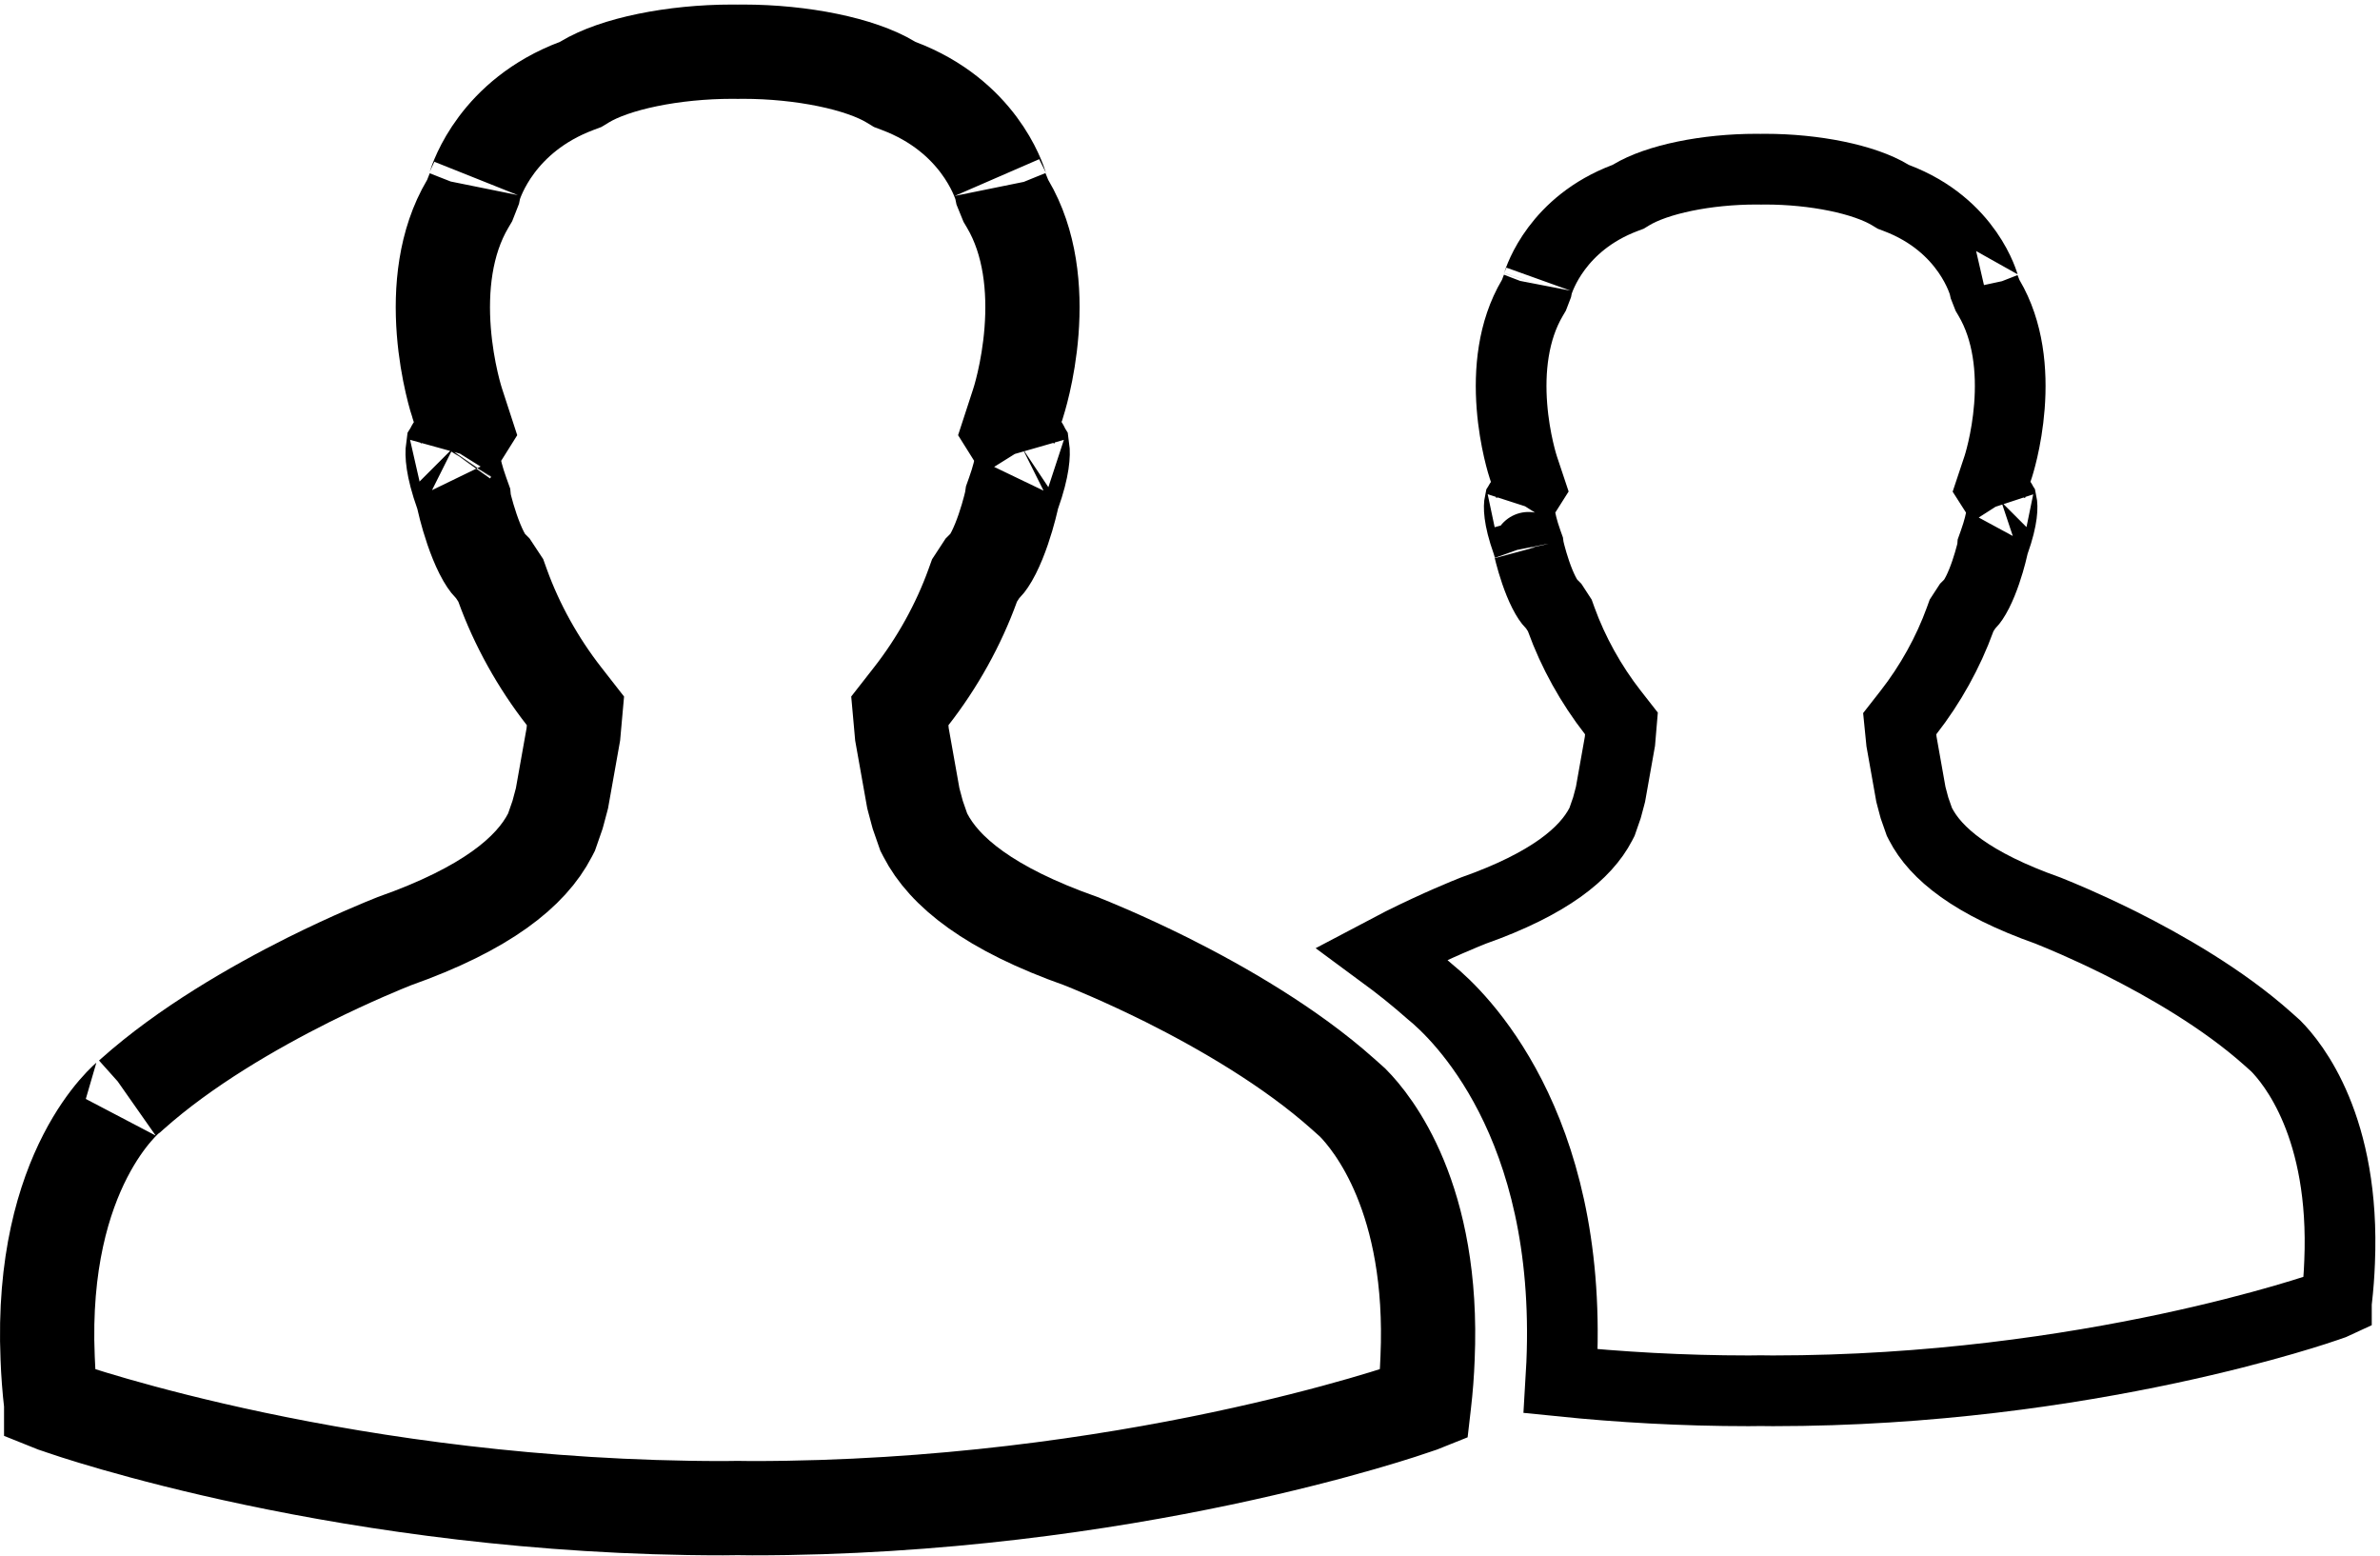
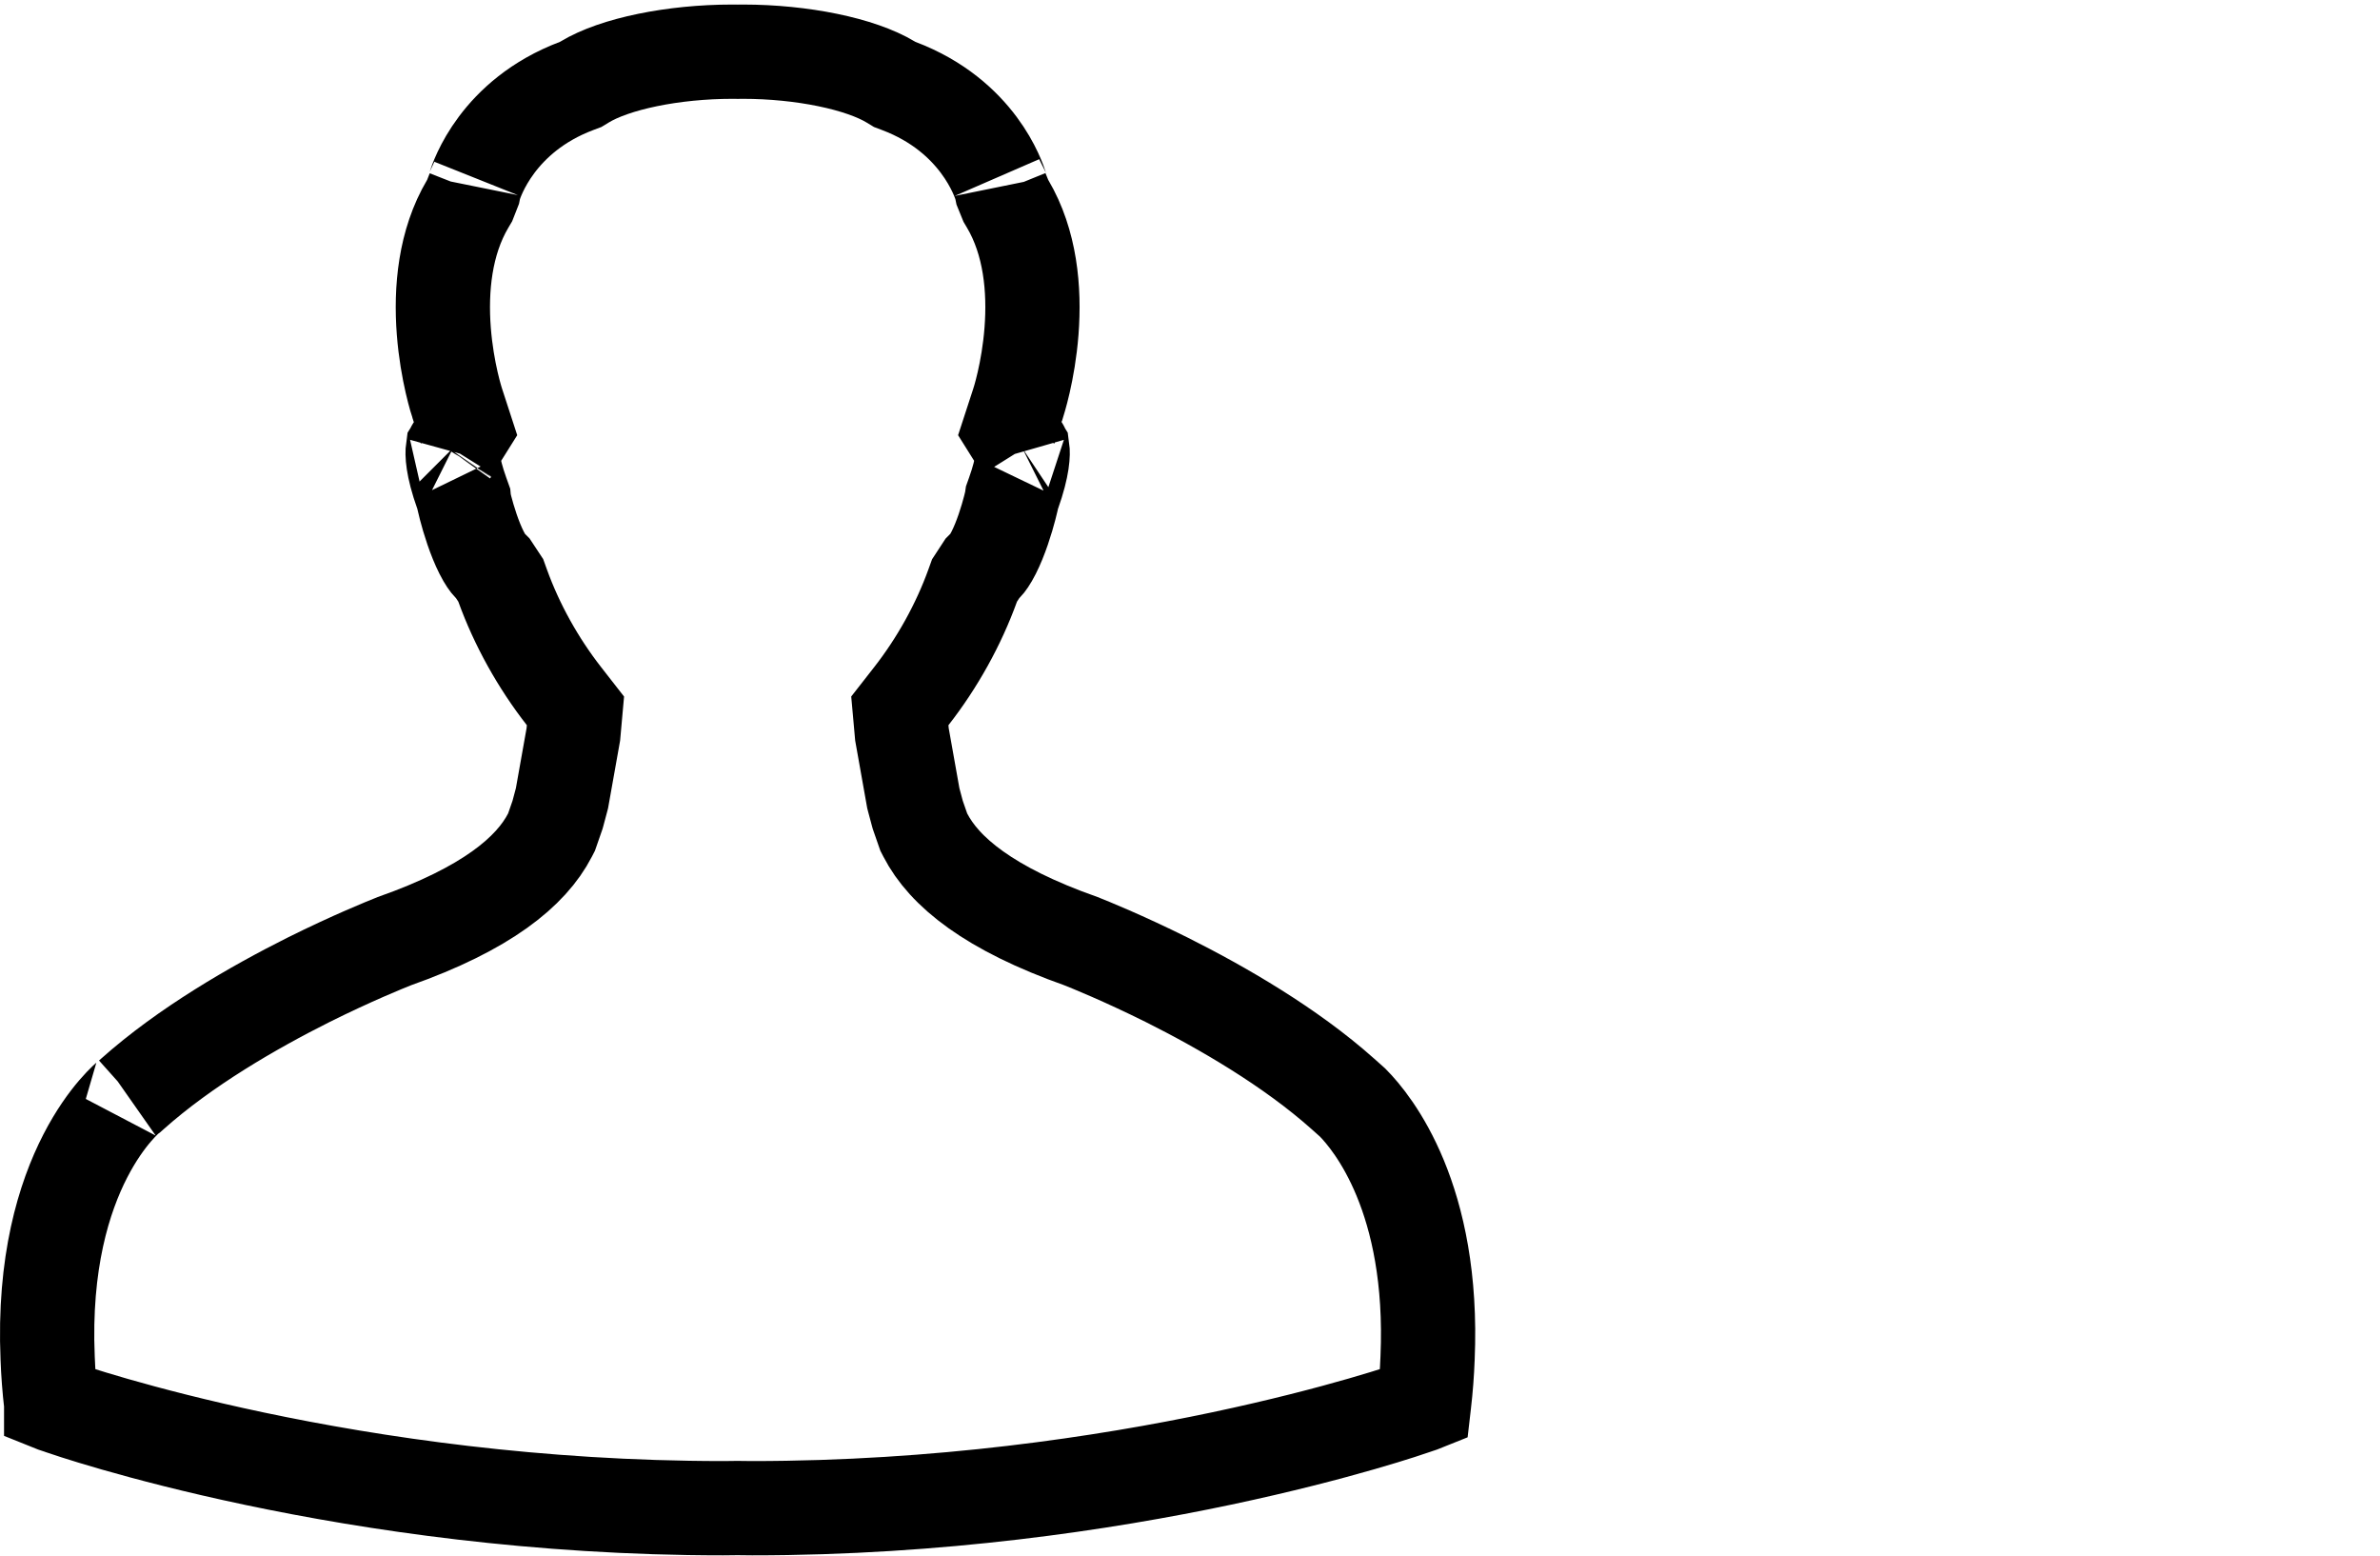
<svg xmlns="http://www.w3.org/2000/svg" width="505" height="330" viewBox="0 0 505 330" fill="none">
-   <path d="M481.157 220.329L482.864 221.852C486.505 225.514 497.635 239.047 496.43 267.686L496.429 267.708L496.428 267.73C496.334 270.326 496.131 273.024 495.801 275.884L495.751 276.313V276.355C495.393 276.524 494.863 276.737 494.105 276.972L493.923 277.029L493.743 277.095L493.733 277.098C493.321 277.243 480.761 281.652 460.083 286.063C439.011 290.557 409.631 295.026 376.169 295.026C375.637 295.026 375.326 295.02 374.978 295.014C374.643 295.008 374.272 295.001 373.633 294.998L373.599 294.998L373.565 294.998C372.926 295.001 372.555 295.008 372.22 295.014C371.872 295.02 371.561 295.026 371.029 295.026C356.919 295.026 343.535 294.23 331.186 292.973C331.264 291.727 331.325 290.474 331.371 289.206C333.548 238.186 309.491 215.285 303.508 210.445C300.335 207.64 296.899 204.881 293.217 202.171C294.642 201.415 296.029 200.702 297.365 200.034C305.221 196.125 311.17 193.739 312.611 193.165C328.778 187.453 336.465 181.021 339.677 174.819L339.925 174.339L340.102 173.83L340.88 171.592L340.953 171.382L341.013 171.168C341.247 170.34 341.448 169.559 341.619 168.896L341.654 168.76L341.726 168.481L341.777 168.197L343.664 157.58L343.724 157.242L343.753 156.9L343.795 156.393L344.044 153.46L342.231 151.141C337.575 145.185 333.778 138.335 331.263 131.373L330.968 130.555L330.494 129.827L330.107 129.233L329.679 128.576L329.124 128.021C328.81 127.708 328.253 126.962 327.577 125.627C326.935 124.359 326.347 122.884 325.84 121.405C325.337 119.941 324.95 118.579 324.689 117.576C324.559 117.078 324.462 116.679 324.401 116.414C324.389 116.363 324.378 116.317 324.369 116.277L324.303 115.793L324.042 115.064C322.089 109.59 322.318 107.244 322.439 106.667L322.696 106.261L324.598 103.255L323.473 99.88L323.231 99.154L323.23 99.152C323.17 98.972 321.374 93.525 320.808 86.174C320.233 78.723 320.99 70.204 325.152 63.174L325.474 62.629L325.701 62.038L325.88 61.569L326.115 60.956L326.24 60.311C326.221 60.41 326.228 60.388 326.269 60.262C326.674 59.009 330.415 47.429 344.816 41.991L345.465 41.746L346.058 41.386C351.608 38.017 362.164 35.885 372.623 35.885C372.71 35.885 372.804 35.886 372.973 35.889L372.994 35.89C373.143 35.893 373.361 35.897 373.592 35.897H373.683L373.775 35.894C374.035 35.888 374.287 35.885 374.549 35.885C385.007 35.885 395.558 38.013 401.126 41.388L401.718 41.747L402.366 41.992C417.718 47.785 420.979 60.568 420.989 60.565C420.989 60.565 420.987 60.554 420.982 60.531L421.107 61.088L421.315 61.62L421.499 62.089L421.72 62.652L422.028 63.172C426.187 70.203 426.943 78.723 426.368 86.173C426.087 89.822 425.5 93.019 424.966 95.351C424.7 96.512 424.45 97.445 424.263 98.097C424.17 98.423 424.093 98.677 424.038 98.854C424.011 98.942 423.989 99.01 423.974 99.057C423.959 99.101 423.951 99.125 423.95 99.128L423.95 99.128L423.946 99.141L423.942 99.154L423.699 99.88L422.568 103.274L424.493 106.288L424.731 106.661C424.855 107.249 425.079 109.601 423.13 115.063L422.789 116.018L422.753 116.5C422.693 116.759 422.604 117.127 422.486 117.578C422.226 118.579 421.84 119.941 421.338 121.404C420.832 122.884 420.244 124.359 419.602 125.627C418.926 126.963 418.369 127.709 418.056 128.021L417.501 128.576L417.073 129.233L416.686 129.827L416.213 130.554L415.918 131.37C413.399 138.335 409.601 145.185 404.945 151.141L403.091 153.512L403.391 156.506L403.442 157.014L403.47 157.299L403.52 157.58L405.407 168.197L405.457 168.481L405.529 168.76L405.572 168.924C405.741 169.58 405.936 170.336 406.158 171.135L406.225 171.377L406.308 171.614L407.093 173.852L407.264 174.339L407.5 174.799C410.701 181.024 418.412 187.448 434.532 193.152C434.646 193.199 434.777 193.252 434.925 193.312C436.985 194.146 442.339 196.314 449.82 200.035C459.595 204.929 471.75 211.938 481.157 220.329ZM324.314 116.024C324.315 116.026 324.321 116.055 324.33 116.101C324.318 116.044 324.313 116.021 324.314 116.024ZM322.481 106.519C322.483 106.52 322.476 106.544 322.458 106.589C322.471 106.541 322.48 106.518 322.481 106.519ZM424.712 106.581C424.693 106.534 424.686 106.508 424.687 106.507C424.689 106.506 424.699 106.53 424.712 106.581Z" stroke="black" stroke-width="15" />
-   <path d="M284.953 232.055L287.019 233.898C291.284 238.213 304.364 254.203 302.91 288.074L302.909 288.097L302.908 288.121C302.789 291.247 302.554 294.445 302.157 297.824L302.155 297.844C301.809 297.984 301.366 298.145 300.808 298.319L300.534 298.404L300.266 298.505L300.249 298.511C299.079 298.92 239.004 319.928 159.594 319.928C158.843 319.928 158.554 319.921 158.225 319.913C157.888 319.905 157.508 319.896 156.546 319.893L156.489 319.893L156.432 319.893C155.799 319.898 155.339 319.905 154.925 319.912C154.432 319.921 154.003 319.928 153.422 319.928C74.336 319.928 14.443 299.095 12.838 298.537C12.813 298.529 12.802 298.525 12.805 298.526L12.51 298.413L12.209 298.319C11.649 298.145 11.204 297.983 10.857 297.843L10.857 297.834C10.463 294.456 10.231 291.255 10.112 288.121L10.111 288.1L10.11 288.079C8.395 247.638 27.378 232.68 27.355 232.65C27.355 232.649 27.349 232.653 27.339 232.66L27.677 232.419L28.087 232.053C39.276 222.064 53.767 213.708 65.475 207.842C74.804 203.201 81.862 200.366 83.675 199.644C103.148 192.768 112.678 184.933 116.7 177.141L117.025 176.51L117.259 175.84L118.192 173.156L118.292 172.869L118.375 172.576C118.662 171.552 118.91 170.598 119.125 169.772L119.144 169.702L119.242 169.323L119.311 168.937L121.581 156.199L121.657 155.771L121.696 155.339L121.75 154.729L122.103 150.795L119.673 147.682C114.146 140.601 109.636 132.481 106.657 124.232L106.254 123.115L105.6 122.124L105.131 121.413L104.573 120.567L103.857 119.849C103.585 119.578 102.973 118.784 102.184 117.226C101.441 115.757 100.753 114.032 100.153 112.283C99.562 110.556 99.105 108.946 98.797 107.762C98.658 107.23 98.553 106.796 98.482 106.492L98.424 105.853L97.996 104.657C95.893 98.773 95.974 96.073 96.084 95.287L96.306 94.932L98.79 90.969L97.341 86.522L97.056 85.647L97.039 85.595L97.022 85.543L97.022 85.543C97.018 85.533 96.879 85.116 96.661 84.355C96.441 83.588 96.146 82.486 95.831 81.112C95.198 78.351 94.503 74.566 94.17 70.246C93.487 61.406 94.398 51.42 99.244 43.234L99.652 42.544L99.945 41.799L100.168 41.232L100.492 40.406L100.667 39.535C100.641 39.663 100.647 39.644 100.694 39.499C101.153 38.08 105.517 24.587 122.342 18.234L123.212 17.906L124.006 17.423C130.436 13.513 142.883 10.965 155.361 10.965C155.47 10.965 155.588 10.966 155.792 10.97L155.815 10.97C155.994 10.973 156.251 10.977 156.521 10.977H156.622L156.723 10.975C157.044 10.968 157.352 10.965 157.673 10.965C170.148 10.965 182.6 13.521 189.048 17.43L189.837 17.909L190.701 18.235C207.597 24.613 211.93 38.206 212.357 39.546C212.398 39.676 212.403 39.691 212.379 39.574L212.565 40.483L212.915 41.343L213.145 41.909L213.424 42.595L213.801 43.232C218.644 51.418 219.554 61.405 218.871 70.246C218.538 74.566 217.843 78.352 217.21 81.113C216.895 82.487 216.6 83.589 216.38 84.356C216.163 85.115 216.024 85.531 216.02 85.545L216.019 85.546L216.002 85.596L215.986 85.647L215.701 86.522L214.251 90.969L216.736 94.932L216.953 95.279C217.063 96.066 217.146 98.769 215.044 104.663L214.712 105.594L214.618 106.233C214.607 106.279 214.596 106.33 214.582 106.388C214.51 106.699 214.396 107.17 214.242 107.758C213.933 108.945 213.475 110.556 212.882 112.284C212.283 114.034 211.594 115.758 210.85 117.227C210.062 118.785 209.45 119.577 209.18 119.846L208.448 120.579L207.882 121.445L207.417 122.156L206.778 123.133L206.382 124.23C203.401 132.48 198.891 140.606 193.365 147.677L190.93 150.792L191.284 154.729L191.338 155.339L191.377 155.771L191.453 156.199L193.723 168.937L193.789 169.307L193.882 169.671C194.118 170.59 194.373 171.541 194.649 172.539L194.735 172.85L194.842 173.156L195.775 175.84L196.008 176.507L196.331 177.135C200.35 184.933 209.89 192.77 229.357 199.643C231.174 200.367 238.222 203.201 247.558 207.841C259.264 213.706 273.761 222.07 284.953 232.055ZM96.138 95.031C96.14 95.033 96.133 95.066 96.111 95.129C96.125 95.061 96.136 95.03 96.138 95.031ZM95.801 95.738L95.814 95.717C95.805 95.731 95.796 95.745 95.787 95.76L95.801 95.738ZM216.926 95.12C216.904 95.059 216.897 95.025 216.899 95.024C216.901 95.023 216.912 95.054 216.926 95.12Z" stroke="black" stroke-width="20" />
+   <path d="M284.953 232.055L287.019 233.898C291.284 238.213 304.364 254.203 302.91 288.074L302.909 288.097L302.908 288.121C302.789 291.247 302.554 294.445 302.157 297.824L302.155 297.844C301.809 297.984 301.366 298.145 300.808 298.319L300.534 298.404L300.266 298.505L300.249 298.511C299.079 298.92 239.004 319.928 159.594 319.928C158.843 319.928 158.554 319.921 158.225 319.913L156.489 319.893L156.432 319.893C155.799 319.898 155.339 319.905 154.925 319.912C154.432 319.921 154.003 319.928 153.422 319.928C74.336 319.928 14.443 299.095 12.838 298.537C12.813 298.529 12.802 298.525 12.805 298.526L12.51 298.413L12.209 298.319C11.649 298.145 11.204 297.983 10.857 297.843L10.857 297.834C10.463 294.456 10.231 291.255 10.112 288.121L10.111 288.1L10.11 288.079C8.395 247.638 27.378 232.68 27.355 232.65C27.355 232.649 27.349 232.653 27.339 232.66L27.677 232.419L28.087 232.053C39.276 222.064 53.767 213.708 65.475 207.842C74.804 203.201 81.862 200.366 83.675 199.644C103.148 192.768 112.678 184.933 116.7 177.141L117.025 176.51L117.259 175.84L118.192 173.156L118.292 172.869L118.375 172.576C118.662 171.552 118.91 170.598 119.125 169.772L119.144 169.702L119.242 169.323L119.311 168.937L121.581 156.199L121.657 155.771L121.696 155.339L121.75 154.729L122.103 150.795L119.673 147.682C114.146 140.601 109.636 132.481 106.657 124.232L106.254 123.115L105.6 122.124L105.131 121.413L104.573 120.567L103.857 119.849C103.585 119.578 102.973 118.784 102.184 117.226C101.441 115.757 100.753 114.032 100.153 112.283C99.562 110.556 99.105 108.946 98.797 107.762C98.658 107.23 98.553 106.796 98.482 106.492L98.424 105.853L97.996 104.657C95.893 98.773 95.974 96.073 96.084 95.287L96.306 94.932L98.79 90.969L97.341 86.522L97.056 85.647L97.039 85.595L97.022 85.543L97.022 85.543C97.018 85.533 96.879 85.116 96.661 84.355C96.441 83.588 96.146 82.486 95.831 81.112C95.198 78.351 94.503 74.566 94.17 70.246C93.487 61.406 94.398 51.42 99.244 43.234L99.652 42.544L99.945 41.799L100.168 41.232L100.492 40.406L100.667 39.535C100.641 39.663 100.647 39.644 100.694 39.499C101.153 38.08 105.517 24.587 122.342 18.234L123.212 17.906L124.006 17.423C130.436 13.513 142.883 10.965 155.361 10.965C155.47 10.965 155.588 10.966 155.792 10.97L155.815 10.97C155.994 10.973 156.251 10.977 156.521 10.977H156.622L156.723 10.975C157.044 10.968 157.352 10.965 157.673 10.965C170.148 10.965 182.6 13.521 189.048 17.43L189.837 17.909L190.701 18.235C207.597 24.613 211.93 38.206 212.357 39.546C212.398 39.676 212.403 39.691 212.379 39.574L212.565 40.483L212.915 41.343L213.145 41.909L213.424 42.595L213.801 43.232C218.644 51.418 219.554 61.405 218.871 70.246C218.538 74.566 217.843 78.352 217.21 81.113C216.895 82.487 216.6 83.589 216.38 84.356C216.163 85.115 216.024 85.531 216.02 85.545L216.019 85.546L216.002 85.596L215.986 85.647L215.701 86.522L214.251 90.969L216.736 94.932L216.953 95.279C217.063 96.066 217.146 98.769 215.044 104.663L214.712 105.594L214.618 106.233C214.607 106.279 214.596 106.33 214.582 106.388C214.51 106.699 214.396 107.17 214.242 107.758C213.933 108.945 213.475 110.556 212.882 112.284C212.283 114.034 211.594 115.758 210.85 117.227C210.062 118.785 209.45 119.577 209.18 119.846L208.448 120.579L207.882 121.445L207.417 122.156L206.778 123.133L206.382 124.23C203.401 132.48 198.891 140.606 193.365 147.677L190.93 150.792L191.284 154.729L191.338 155.339L191.377 155.771L191.453 156.199L193.723 168.937L193.789 169.307L193.882 169.671C194.118 170.59 194.373 171.541 194.649 172.539L194.735 172.85L194.842 173.156L195.775 175.84L196.008 176.507L196.331 177.135C200.35 184.933 209.89 192.77 229.357 199.643C231.174 200.367 238.222 203.201 247.558 207.841C259.264 213.706 273.761 222.07 284.953 232.055ZM96.138 95.031C96.14 95.033 96.133 95.066 96.111 95.129C96.125 95.061 96.136 95.03 96.138 95.031ZM95.801 95.738L95.814 95.717C95.805 95.731 95.796 95.745 95.787 95.76L95.801 95.738ZM216.926 95.12C216.904 95.059 216.897 95.025 216.899 95.024C216.901 95.023 216.912 95.054 216.926 95.12Z" stroke="black" stroke-width="20" />
</svg>